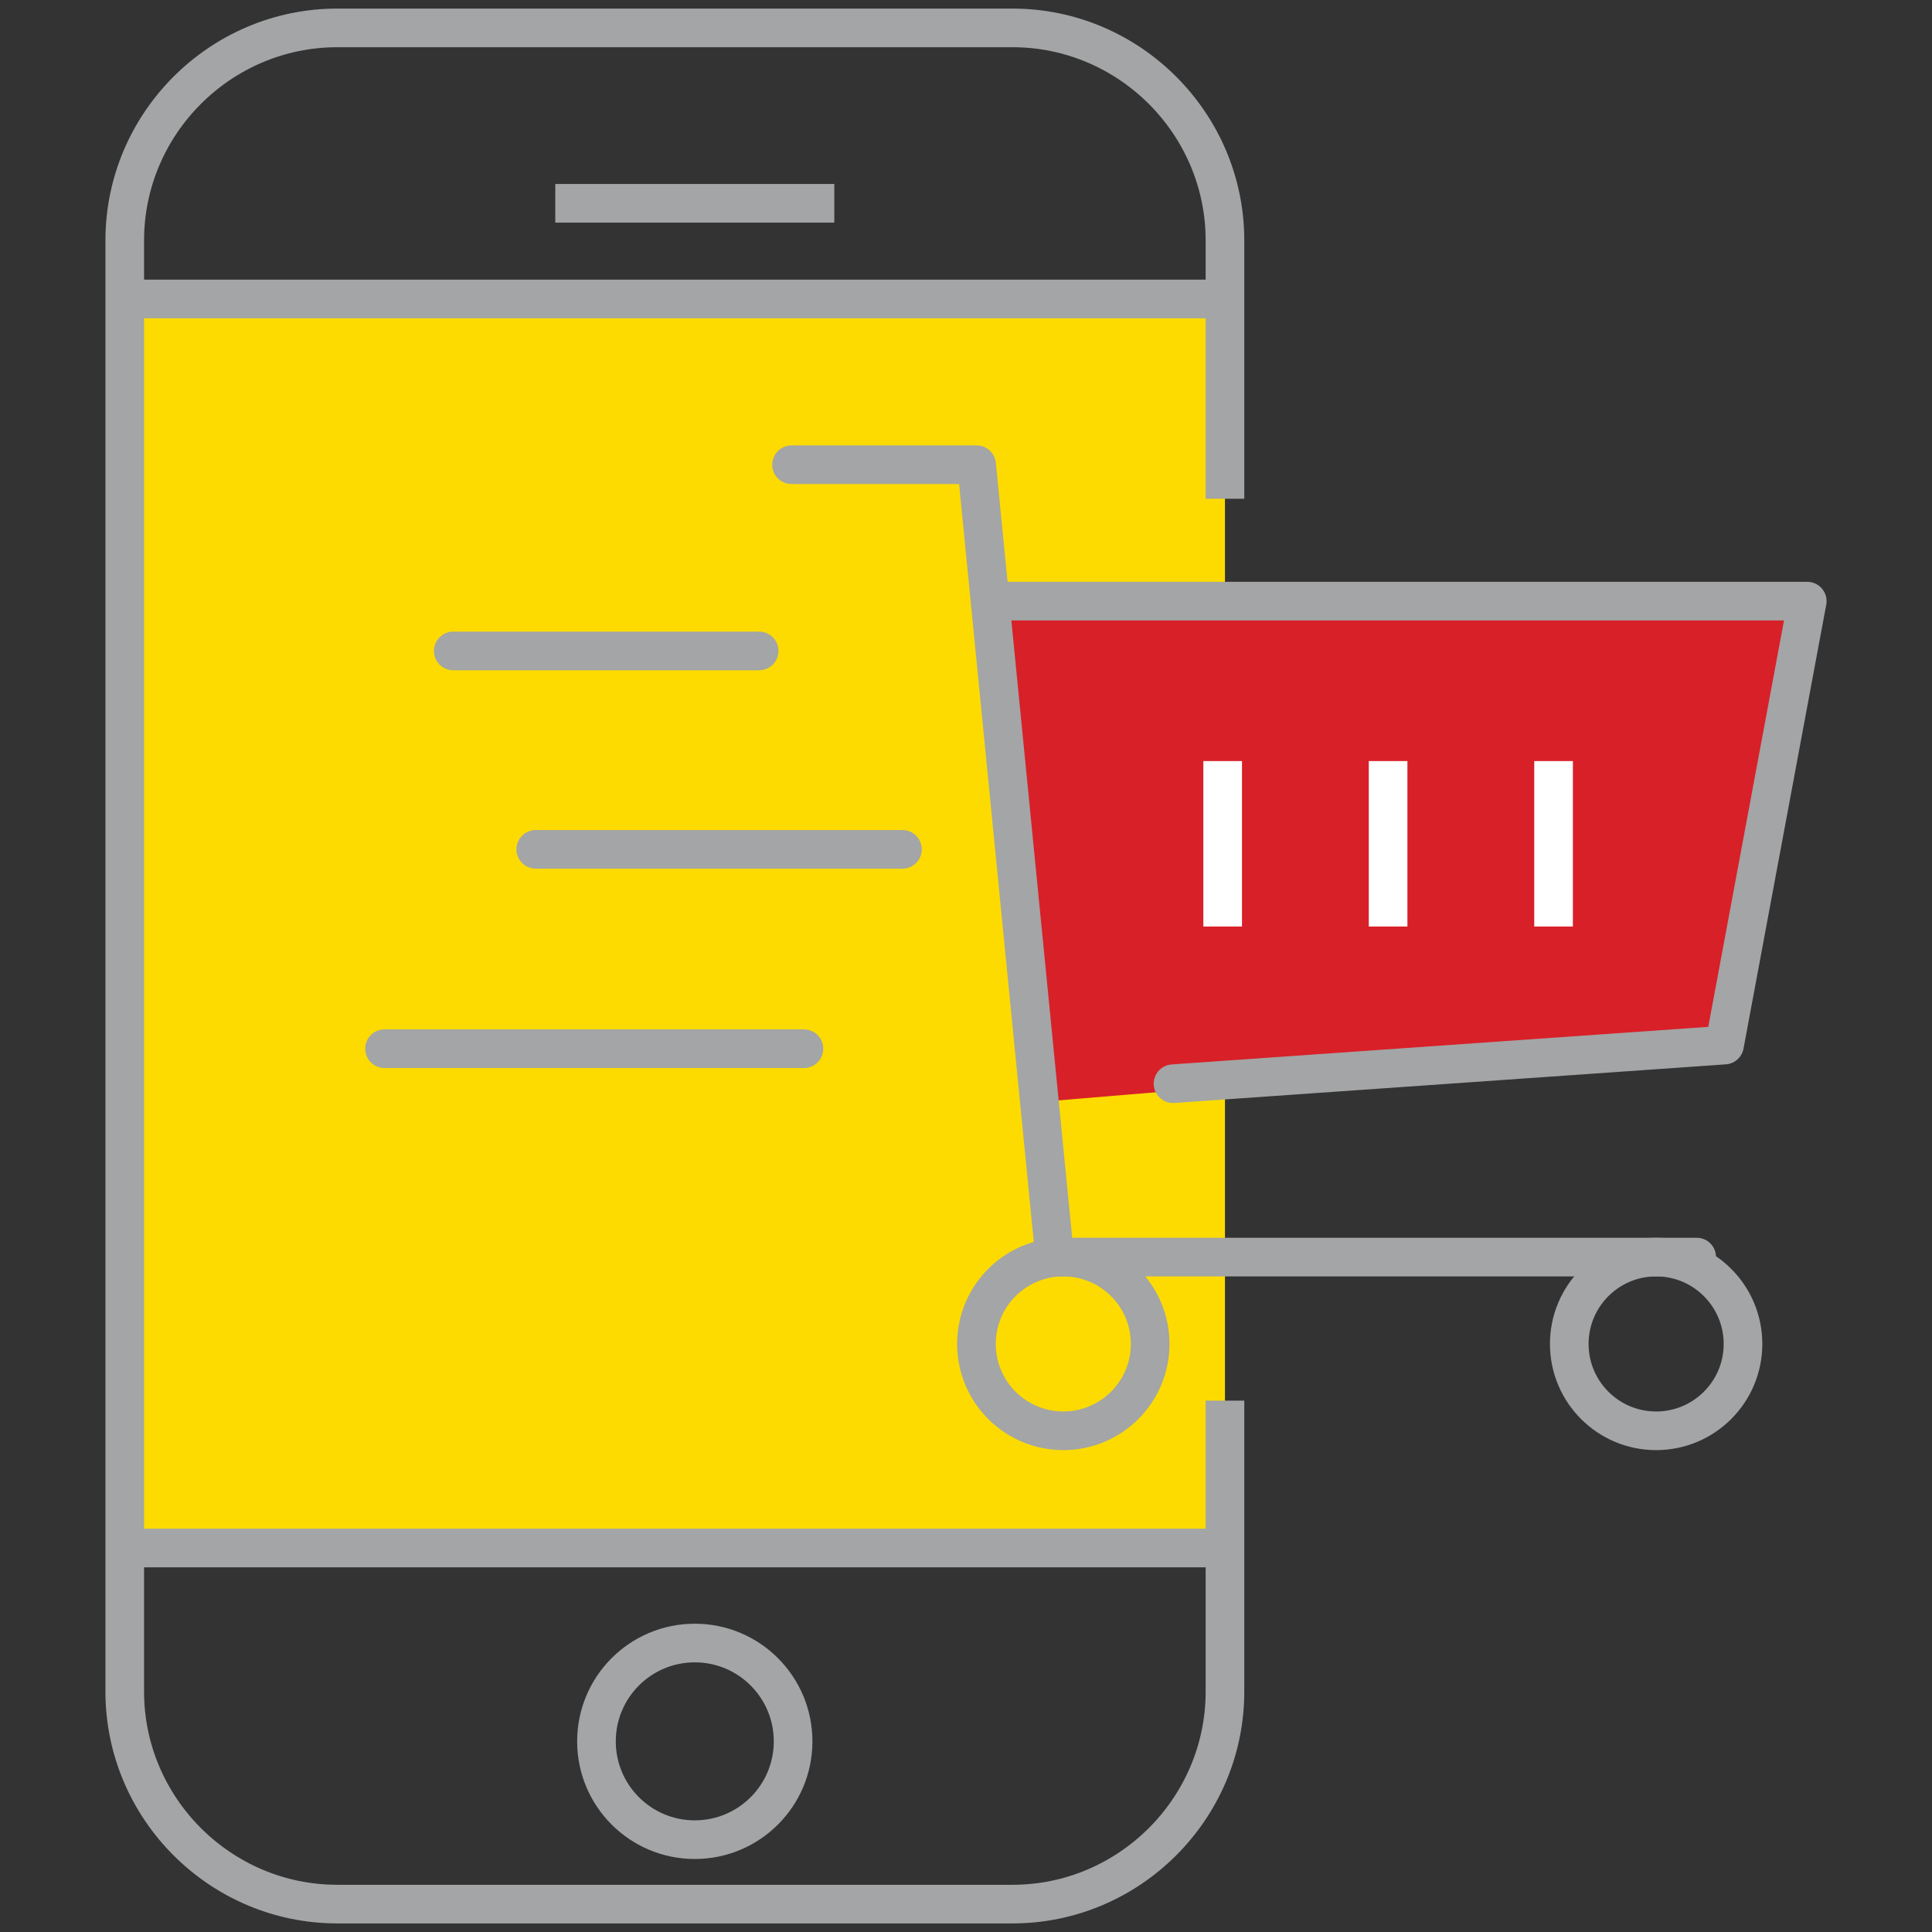
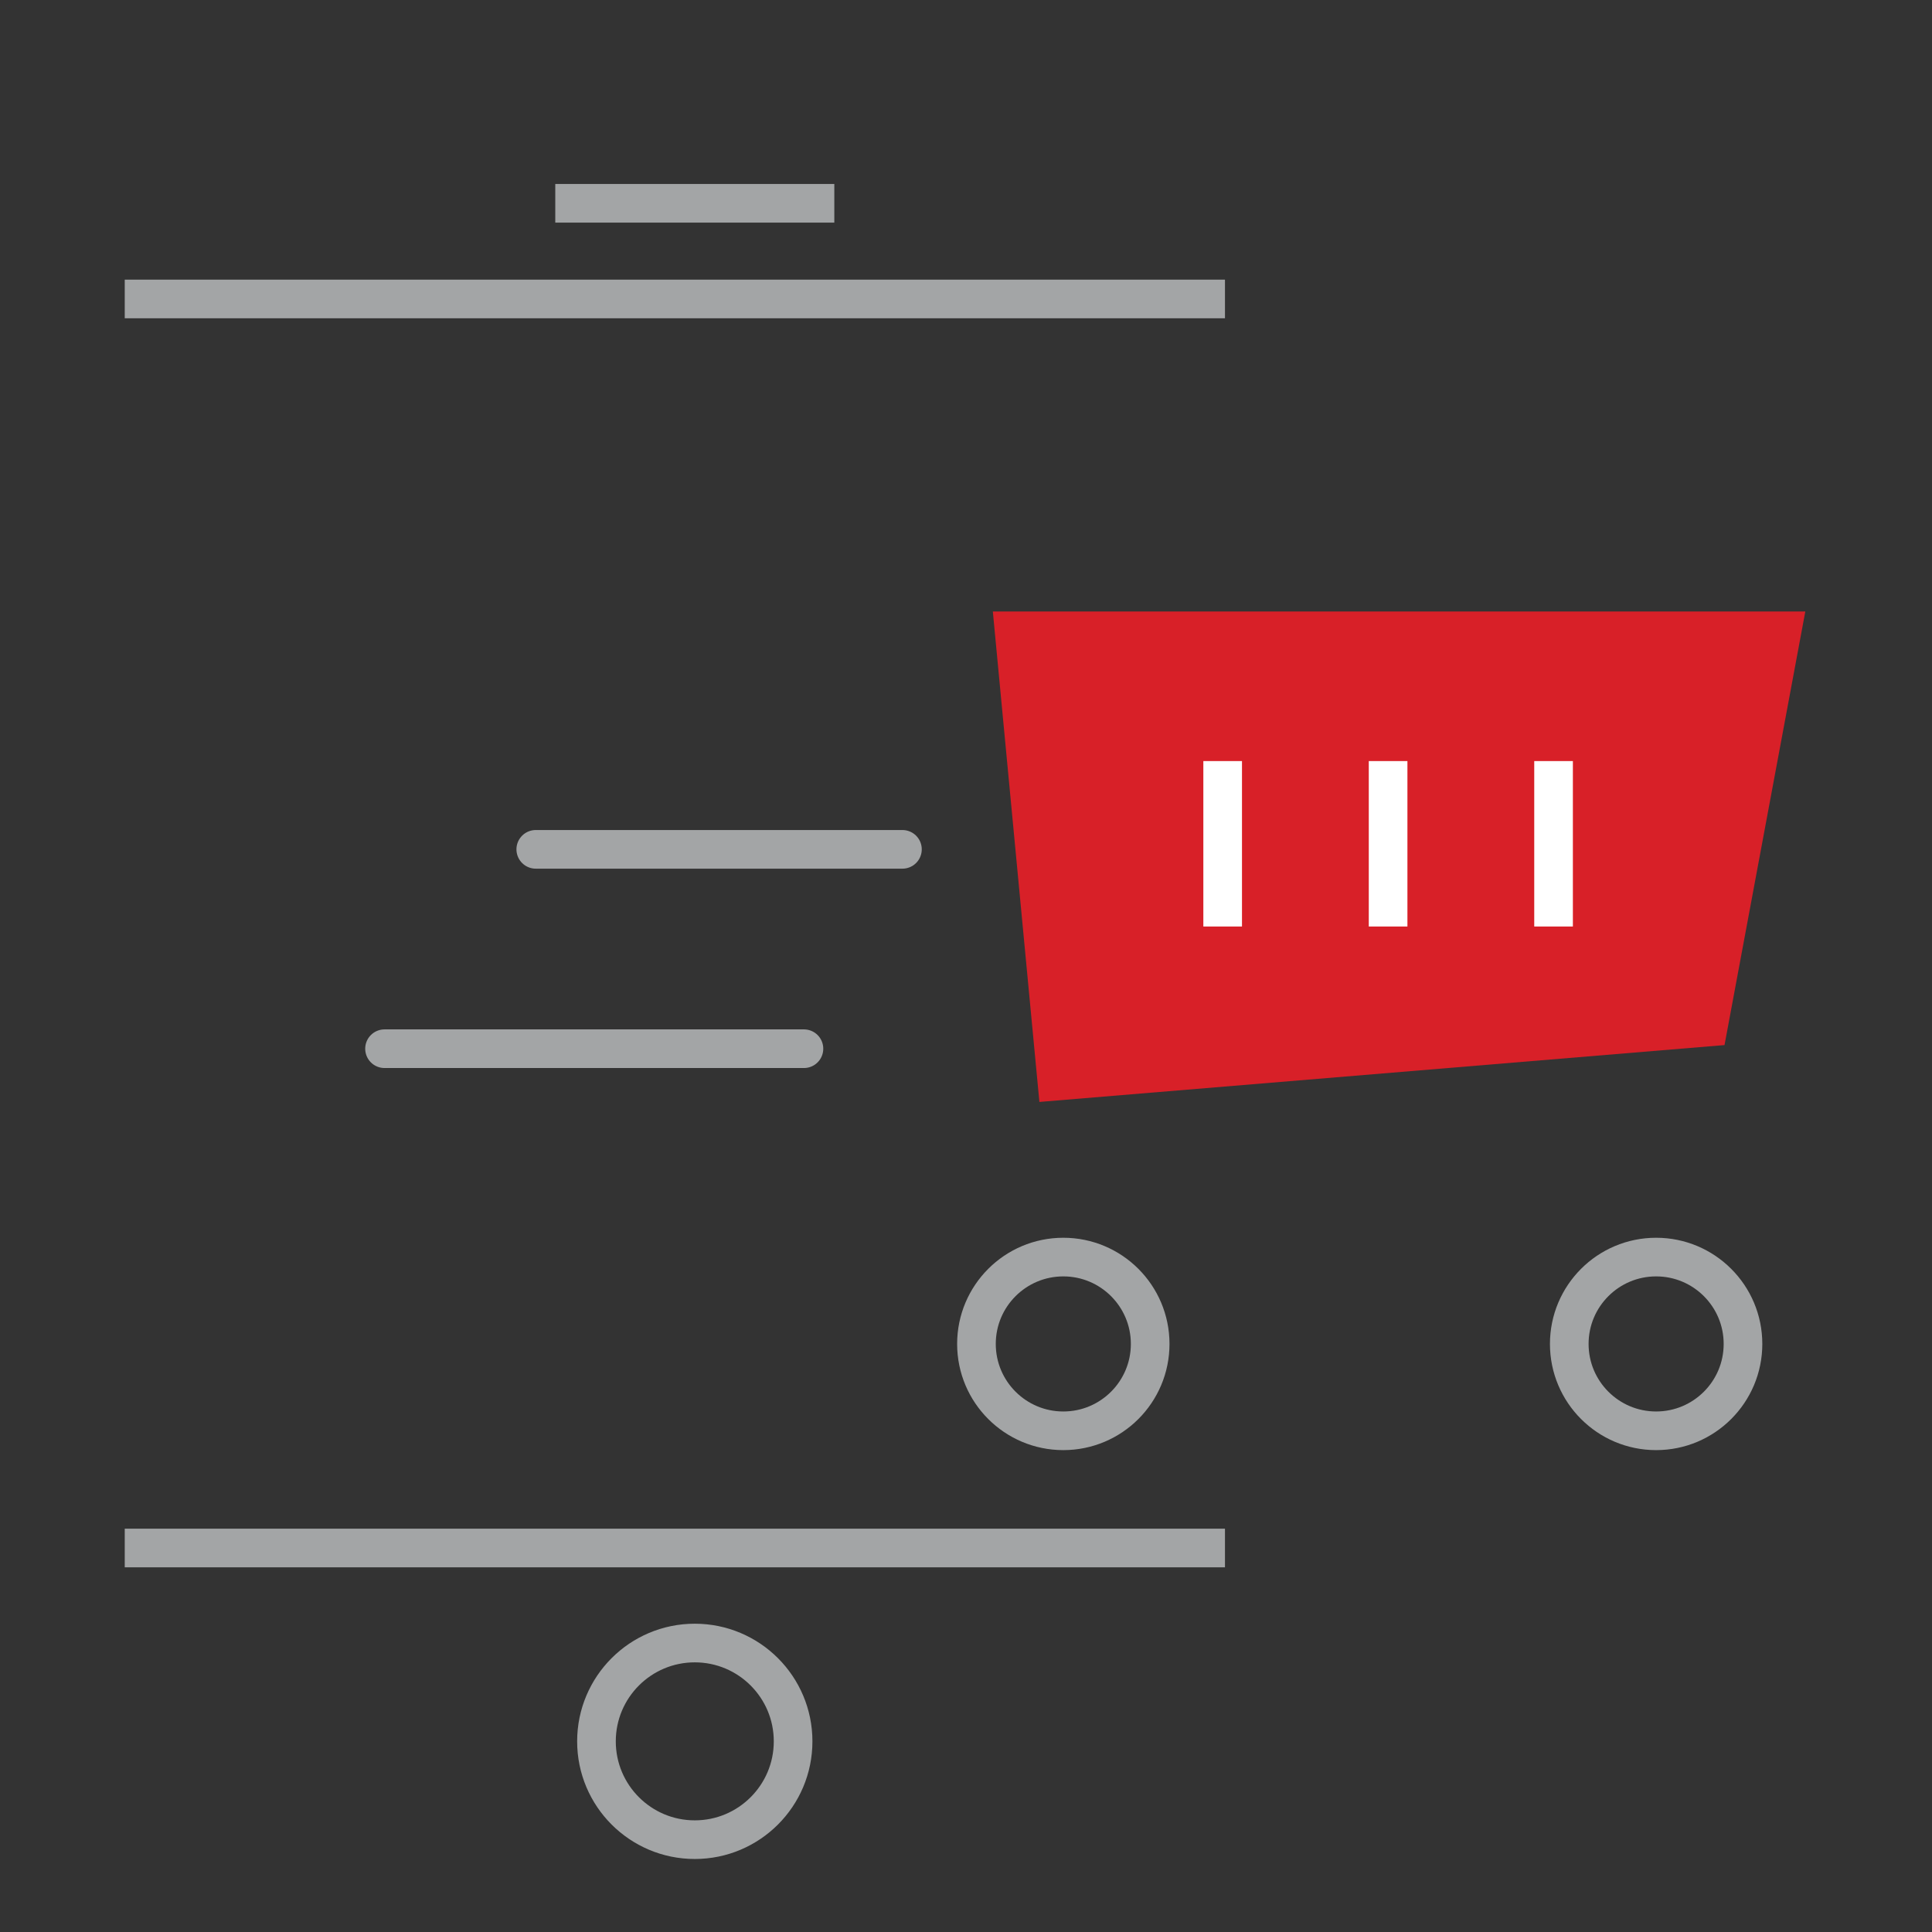
<svg xmlns="http://www.w3.org/2000/svg" version="1.1" id="Layer_1" x="0px" y="0px" viewBox="0 0 100 100" enable-background="new 0 0 100 100" xml:space="preserve">
  <rect x="0" y="0" width="100" height="100" fill="#333333" stroke="none" />
-   <rect x="6.457" y="15.474" fill="#FDDB00" width="56.947" height="64.65" />
  <line fill="none" stroke="#A3A5A6" stroke-width="2" stroke-miterlimit="10" x1="28.741" y1="10.523" x2="43.184" y2="10.523" />
  <line fill="none" stroke="#A3A5A6" stroke-width="2" stroke-miterlimit="10" x1="63.404" y1="15.474" x2="6.457" y2="15.474" />
  <line fill="none" stroke="#A3A5A6" stroke-width="2" stroke-miterlimit="10" x1="6.457" y1="80.124" x2="63.404" y2="80.124" />
  <circle fill="none" stroke="#A3A5A6" stroke-width="2" stroke-miterlimit="10" cx="35.962" cy="90.132" r="5.089" />
-   <path fill="none" stroke="#A3A5A6" stroke-width="2" stroke-miterlimit="10" d="M63.404,25.817V12.444c0-6.05-4.95-11-11-11H17.457  c-6.05,0-11,4.95-11,11v75.112c0,6.05,4.95,11,11,11h34.947c6.05,0,11-4.95,11-11V72.495" />
  <g>
    <polygon fill="#D82028" points="51.389,31.65 93.443,31.65 89.261,54.093 53.799,57.036  " />
-     <polyline fill="none" stroke="#A3A5A6" stroke-width="2" stroke-linecap="round" stroke-linejoin="round" stroke-miterlimit="10" points="   40.97,24.054 50.549,24.054 54.591,65.066 87.82,65.066  " />
-     <polyline fill="none" stroke="#A3A5A6" stroke-width="2" stroke-linecap="round" stroke-linejoin="round" stroke-miterlimit="10" points="   60.716,56.092 89.261,54.093 93.543,31.115 51.389,31.115  " />
    <line fill="none" stroke="#FFFFFF" stroke-width="2" stroke-miterlimit="10" x1="80.412" y1="39.393" x2="80.412" y2="47.956" />
    <line fill="none" stroke="#FFFFFF" stroke-width="2" stroke-miterlimit="10" x1="71.848" y1="39.393" x2="71.848" y2="47.956" />
    <line fill="none" stroke="#FFFFFF" stroke-width="2" stroke-miterlimit="10" x1="63.285" y1="39.393" x2="63.285" y2="47.956" />
    <circle fill="none" stroke="#A3A5A6" stroke-width="2" stroke-miterlimit="10" cx="55.037" cy="69.562" r="4.496" />
    <circle fill="none" stroke="#A3A5A6" stroke-width="2" stroke-miterlimit="10" cx="85.721" cy="69.562" r="4.496" />
-     <line fill="none" stroke="#A3A5A6" stroke-width="2" stroke-linecap="round" stroke-linejoin="round" stroke-miterlimit="10" x1="23.461" y1="33.693" x2="39.294" y2="33.693" />
    <line fill="none" stroke="#A3A5A6" stroke-width="2" stroke-linecap="round" stroke-linejoin="round" stroke-miterlimit="10" x1="27.731" y1="43.962" x2="46.71" y2="43.962" />
    <line fill="none" stroke="#A3A5A6" stroke-width="2" stroke-linecap="round" stroke-linejoin="round" stroke-miterlimit="10" x1="19.903" y1="54.281" x2="41.612" y2="54.281" />
  </g>
</svg>